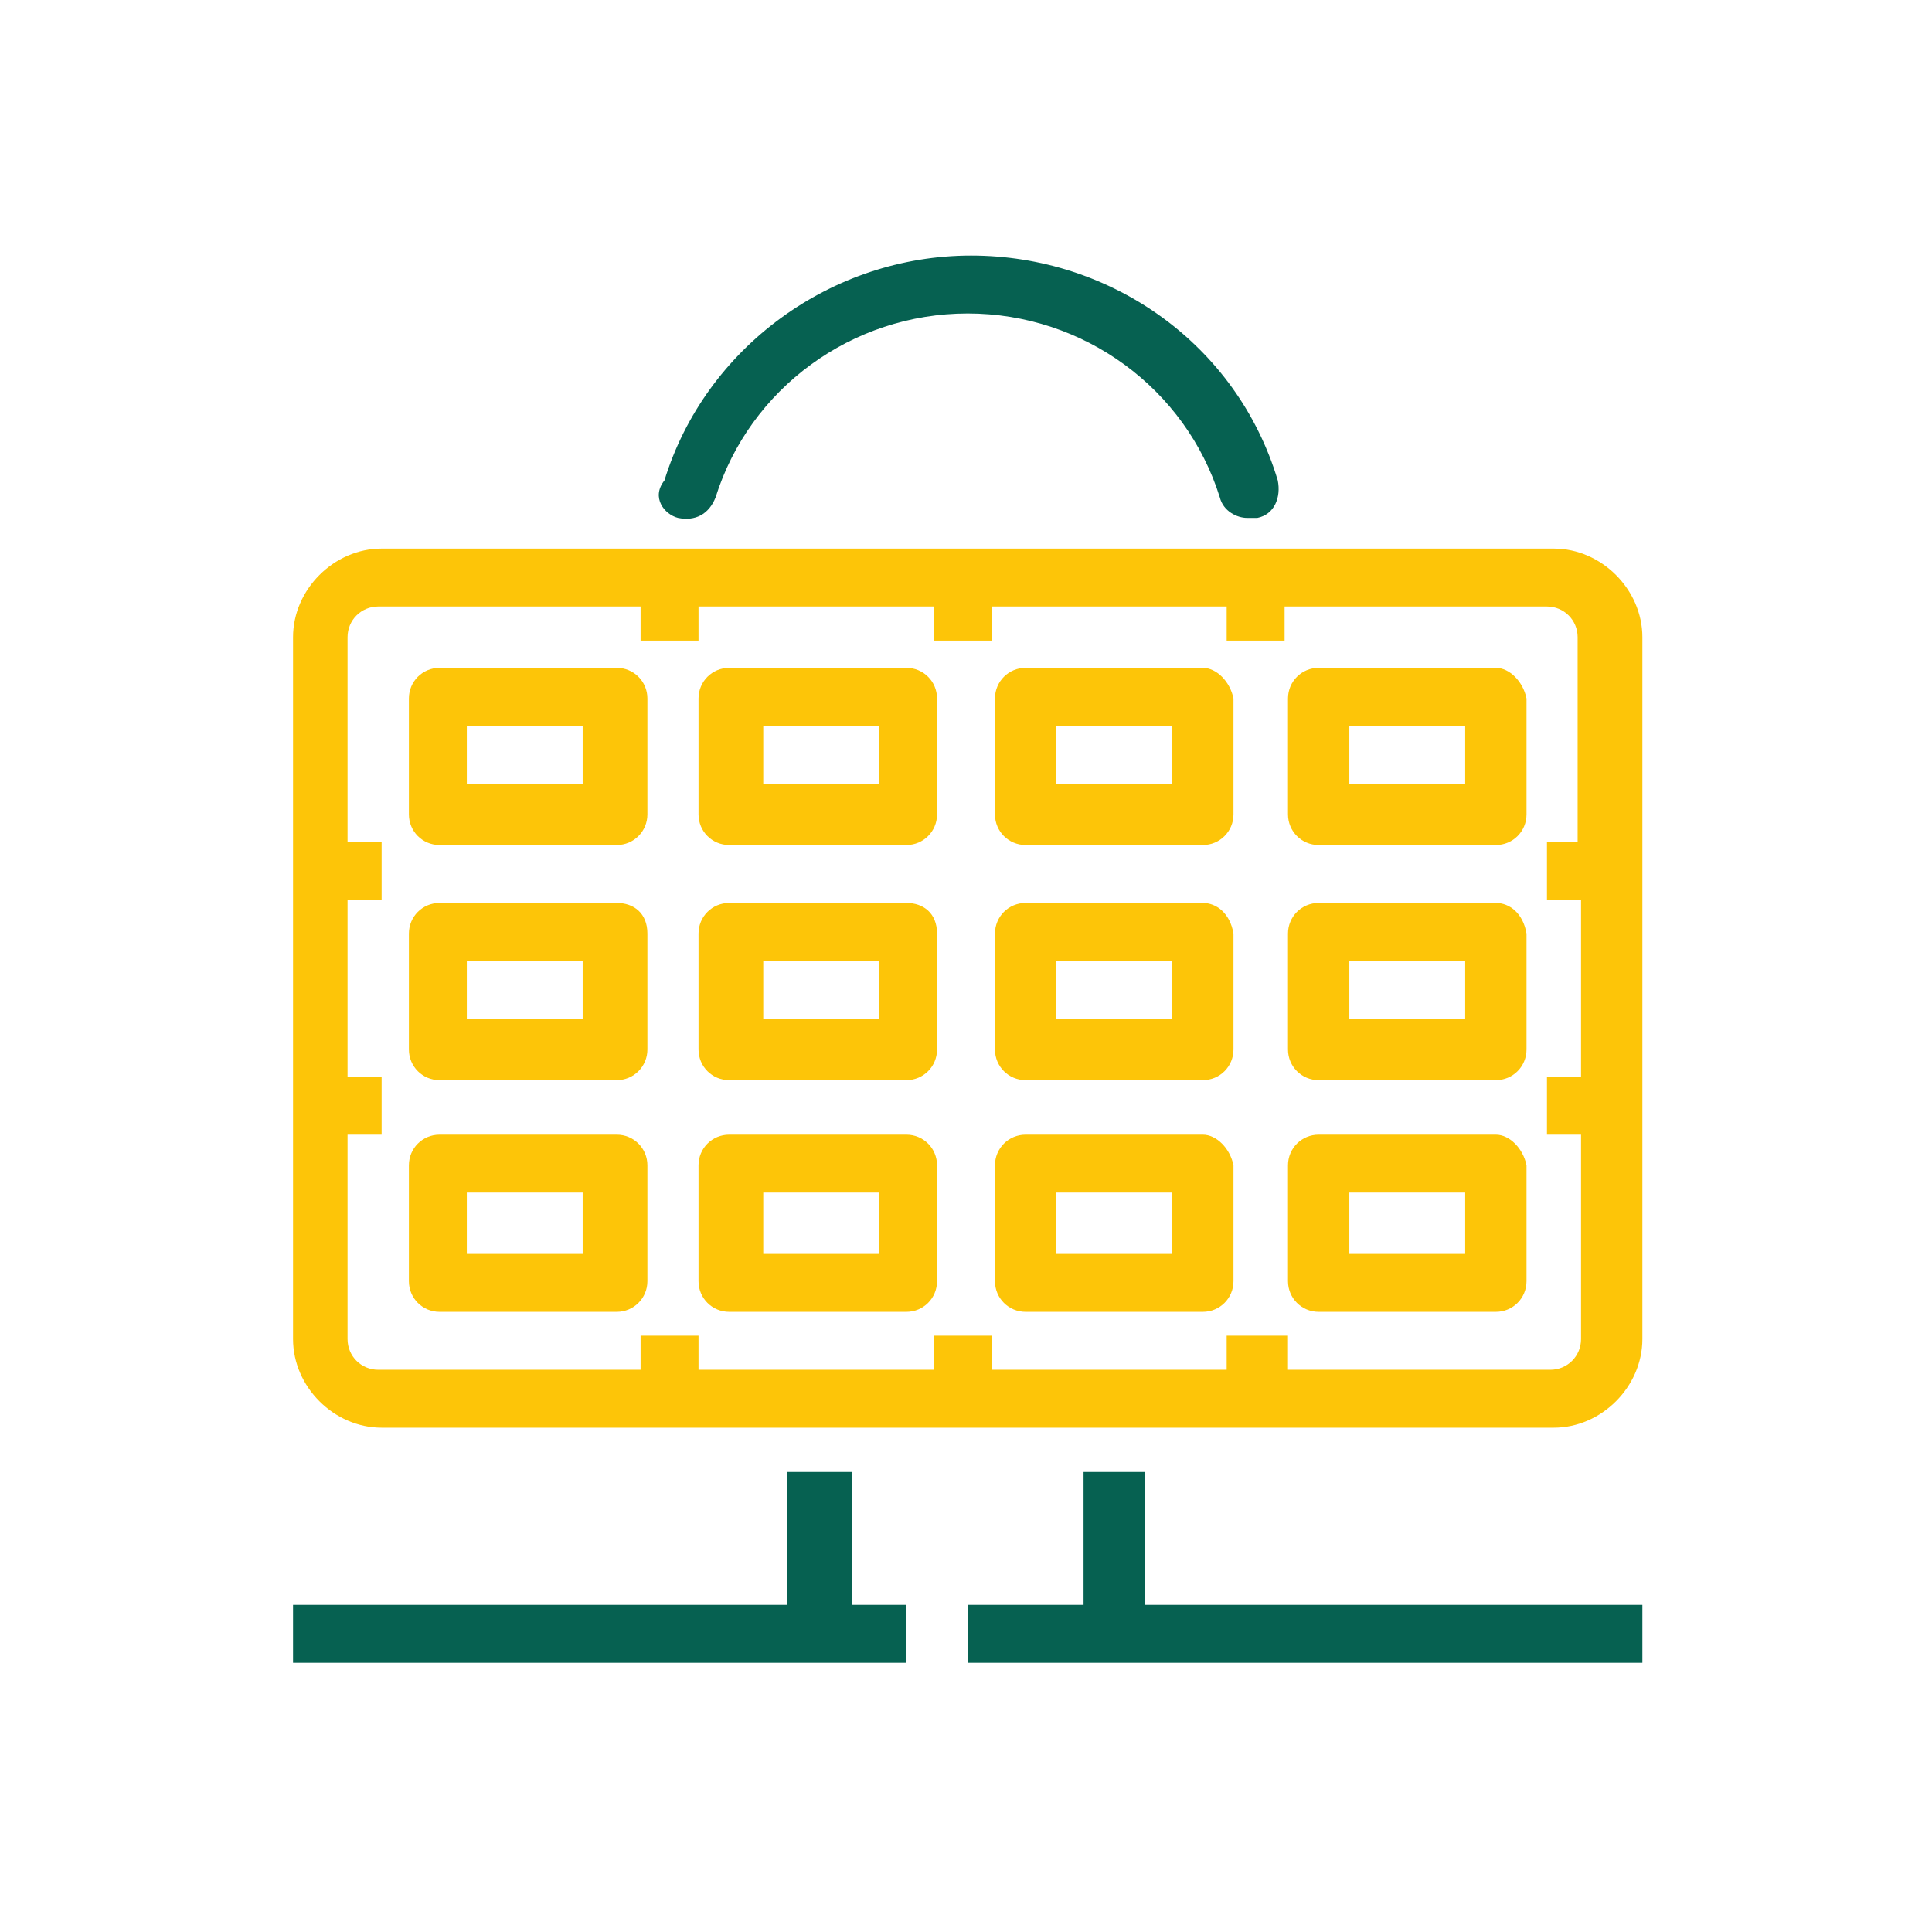
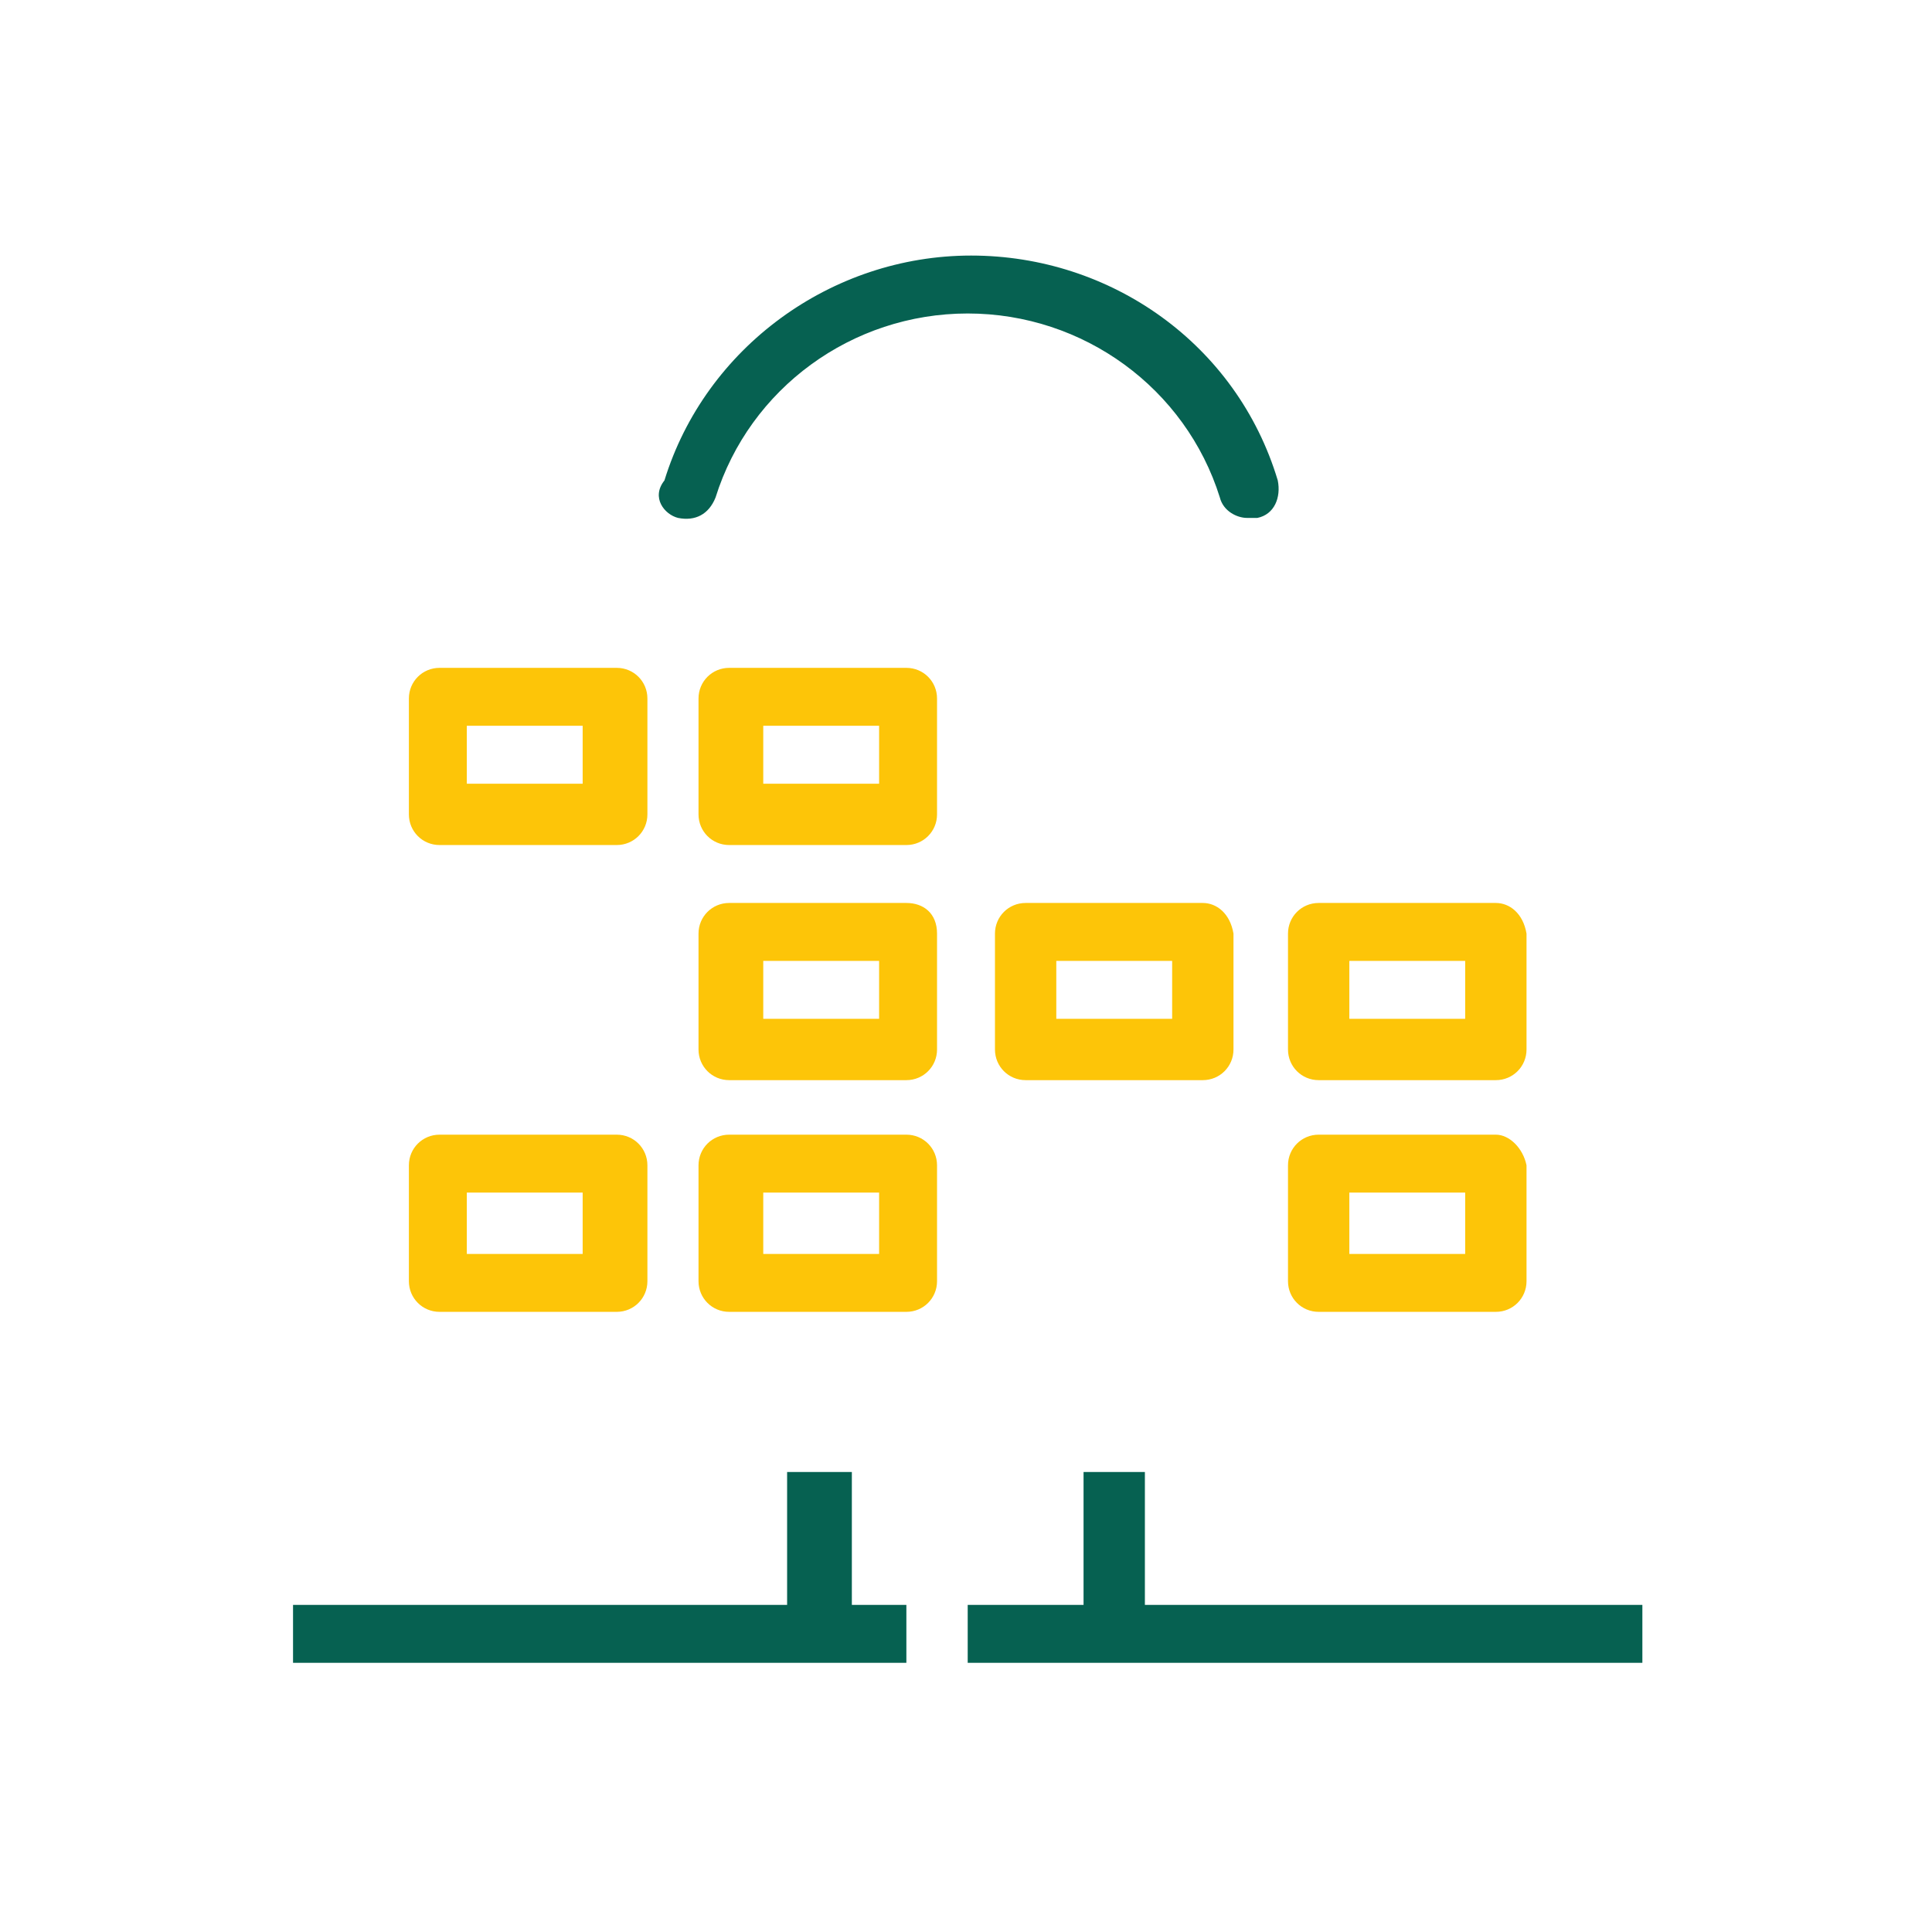
<svg xmlns="http://www.w3.org/2000/svg" id="Layer_1" x="0px" y="0px" viewBox="0 0 56.7 56.7" style="enable-background:new 0 0 56.7 56.7;" xml:space="preserve">
  <style type="text/css">	.st0{fill:#FDC508;}	.st1{fill:#066151;}</style>
  <g>
    <path class="st0" d="M18.1,19.6h-5.2c-0.5,0-0.9,0.4-0.9,0.9v3.4c0,0.5,0.4,0.9,0.9,0.9h5.2c0.5,0,0.9-0.4,0.9-0.9v-3.4  C19,20,18.6,19.6,18.1,19.6z M17.1,23h-3.4v-1.7h3.4V23z" />
    <path class="st0" d="M26.6,19.6h-5.2c-0.5,0-0.9,0.4-0.9,0.9v3.4c0,0.5,0.4,0.9,0.9,0.9h5.2c0.5,0,0.9-0.4,0.9-0.9v-3.4  C27.5,20,27.1,19.6,26.6,19.6z M25.8,23h-3.4v-1.7h3.4V23z" />
-     <path class="st0" d="M35.3,19.6h-5.2c-0.5,0-0.9,0.4-0.9,0.9v3.4c0,0.5,0.4,0.9,0.9,0.9h5.2c0.5,0,0.9-0.4,0.9-0.9v-3.4  C36.1,20,35.7,19.6,35.3,19.6z M34.4,23H31v-1.7h3.4V23z" />
-     <path class="st0" d="M43.9,19.6h-5.2c-0.5,0-0.9,0.4-0.9,0.9v3.4c0,0.5,0.4,0.9,0.9,0.9h5.2c0.5,0,0.9-0.4,0.9-0.9v-3.4  C44.7,20,44.3,19.6,43.9,19.6z M43,23h-3.4v-1.7H43V23z" />
-     <path class="st0" d="M18.1,26.5h-5.2c-0.5,0-0.9,0.4-0.9,0.9v3.4c0,0.5,0.4,0.9,0.9,0.9h5.2c0.5,0,0.9-0.4,0.9-0.9v-3.4  C19,26.8,18.6,26.5,18.1,26.5z M17.1,29.9h-3.4v-1.7h3.4V29.9z" />
    <path class="st0" d="M26.6,26.5h-5.2c-0.5,0-0.9,0.4-0.9,0.9v3.4c0,0.5,0.4,0.9,0.9,0.9h5.2c0.5,0,0.9-0.4,0.9-0.9v-3.4  C27.5,26.8,27.1,26.5,26.6,26.5z M25.8,29.9h-3.4v-1.7h3.4V29.9z" />
    <path class="st0" d="M35.3,26.5h-5.2c-0.5,0-0.9,0.4-0.9,0.9v3.4c0,0.5,0.4,0.9,0.9,0.9h5.2c0.5,0,0.9-0.4,0.9-0.9v-3.4  C36.1,26.8,35.7,26.5,35.3,26.5z M34.4,29.9H31v-1.7h3.4V29.9z" />
    <path class="st0" d="M43.9,26.5h-5.2c-0.5,0-0.9,0.4-0.9,0.9v3.4c0,0.5,0.4,0.9,0.9,0.9h5.2c0.5,0,0.9-0.4,0.9-0.9v-3.4  C44.7,26.8,44.3,26.5,43.9,26.5z M43,29.9h-3.4v-1.7H43V29.9z" />
    <path class="st0" d="M18.1,33.3h-5.2c-0.5,0-0.9,0.4-0.9,0.9v3.4c0,0.5,0.4,0.9,0.9,0.9h5.2c0.5,0,0.9-0.4,0.9-0.9v-3.4  C19,33.7,18.6,33.3,18.1,33.3z M17.1,36.8h-3.4V35h3.4V36.8z" />
    <path class="st0" d="M26.6,33.3h-5.2c-0.5,0-0.9,0.4-0.9,0.9v3.4c0,0.5,0.4,0.9,0.9,0.9h5.2c0.5,0,0.9-0.4,0.9-0.9v-3.4  C27.5,33.7,27.1,33.3,26.6,33.3z M25.8,36.8h-3.4V35h3.4V36.8z" />
-     <path class="st0" d="M35.3,33.3h-5.2c-0.5,0-0.9,0.4-0.9,0.9v3.4c0,0.5,0.4,0.9,0.9,0.9h5.2c0.5,0,0.9-0.4,0.9-0.9v-3.4  C36.1,33.7,35.7,33.3,35.3,33.3z M34.4,36.8H31V35h3.4V36.8z" />
    <path class="st0" d="M43.9,33.3h-5.2c-0.5,0-0.9,0.4-0.9,0.9v3.4c0,0.5,0.4,0.9,0.9,0.9h5.2c0.5,0,0.9-0.4,0.9-0.9v-3.4  C44.7,33.7,44.3,33.3,43.9,33.3z M43,36.8h-3.4V35H43V36.8z" />
-     <path class="st0" d="M45.6,16.1H11.2c-1.4,0-2.6,1.2-2.6,2.6v20.6c0,1.4,1.2,2.6,2.6,2.6h34.4c1.4,0,2.6-1.2,2.6-2.6V18.7  C48.2,17.3,47,16.1,45.6,16.1z M46.4,24.7h-1v1.7h1v5.2h-1v1.7h1v6c0,0.5-0.4,0.9-0.9,0.9h-7.7v-1H36v1h-6.9v-1h-1.7v1h-6.9v-1  h-1.7v1h-7.7c-0.5,0-0.9-0.4-0.9-0.9v-6h1v-1.7h-1v-5.2h1v-1.7h-1v-6c0-0.5,0.4-0.9,0.9-0.9h7.7v1h1.7v-1h6.9v1h1.7v-1H36v1h1.7v-1  h7.7c0.5,0,0.9,0.4,0.9,0.9V24.7z" />
    <polygon class="st1" points="33.6,43.2 31.8,43.2 31.8,47.1 28.4,47.1 28.4,48.8 48.2,48.8 48.2,47.1 33.6,47.1  " />
    <polygon class="st1" points="25,43.2 23.1,43.2 23.1,47.1 8.6,47.1 8.6,48.8 26.6,48.8 26.6,47.1 25,47.1  " />
    <path class="st1" d="M19.9,15.2c0.5,0.1,0.9-0.1,1.1-0.6c1-3.2,4-5.4,7.4-5.4s6.4,2.2,7.4,5.4c0.1,0.4,0.5,0.6,0.8,0.6  c0.1,0,0.2,0,0.3,0c0.5-0.1,0.7-0.6,0.6-1.1c-1.2-4-4.9-6.6-9-6.6s-7.8,2.7-9,6.6C19.1,14.6,19.5,15.1,19.9,15.2z" />
  </g>
</svg>